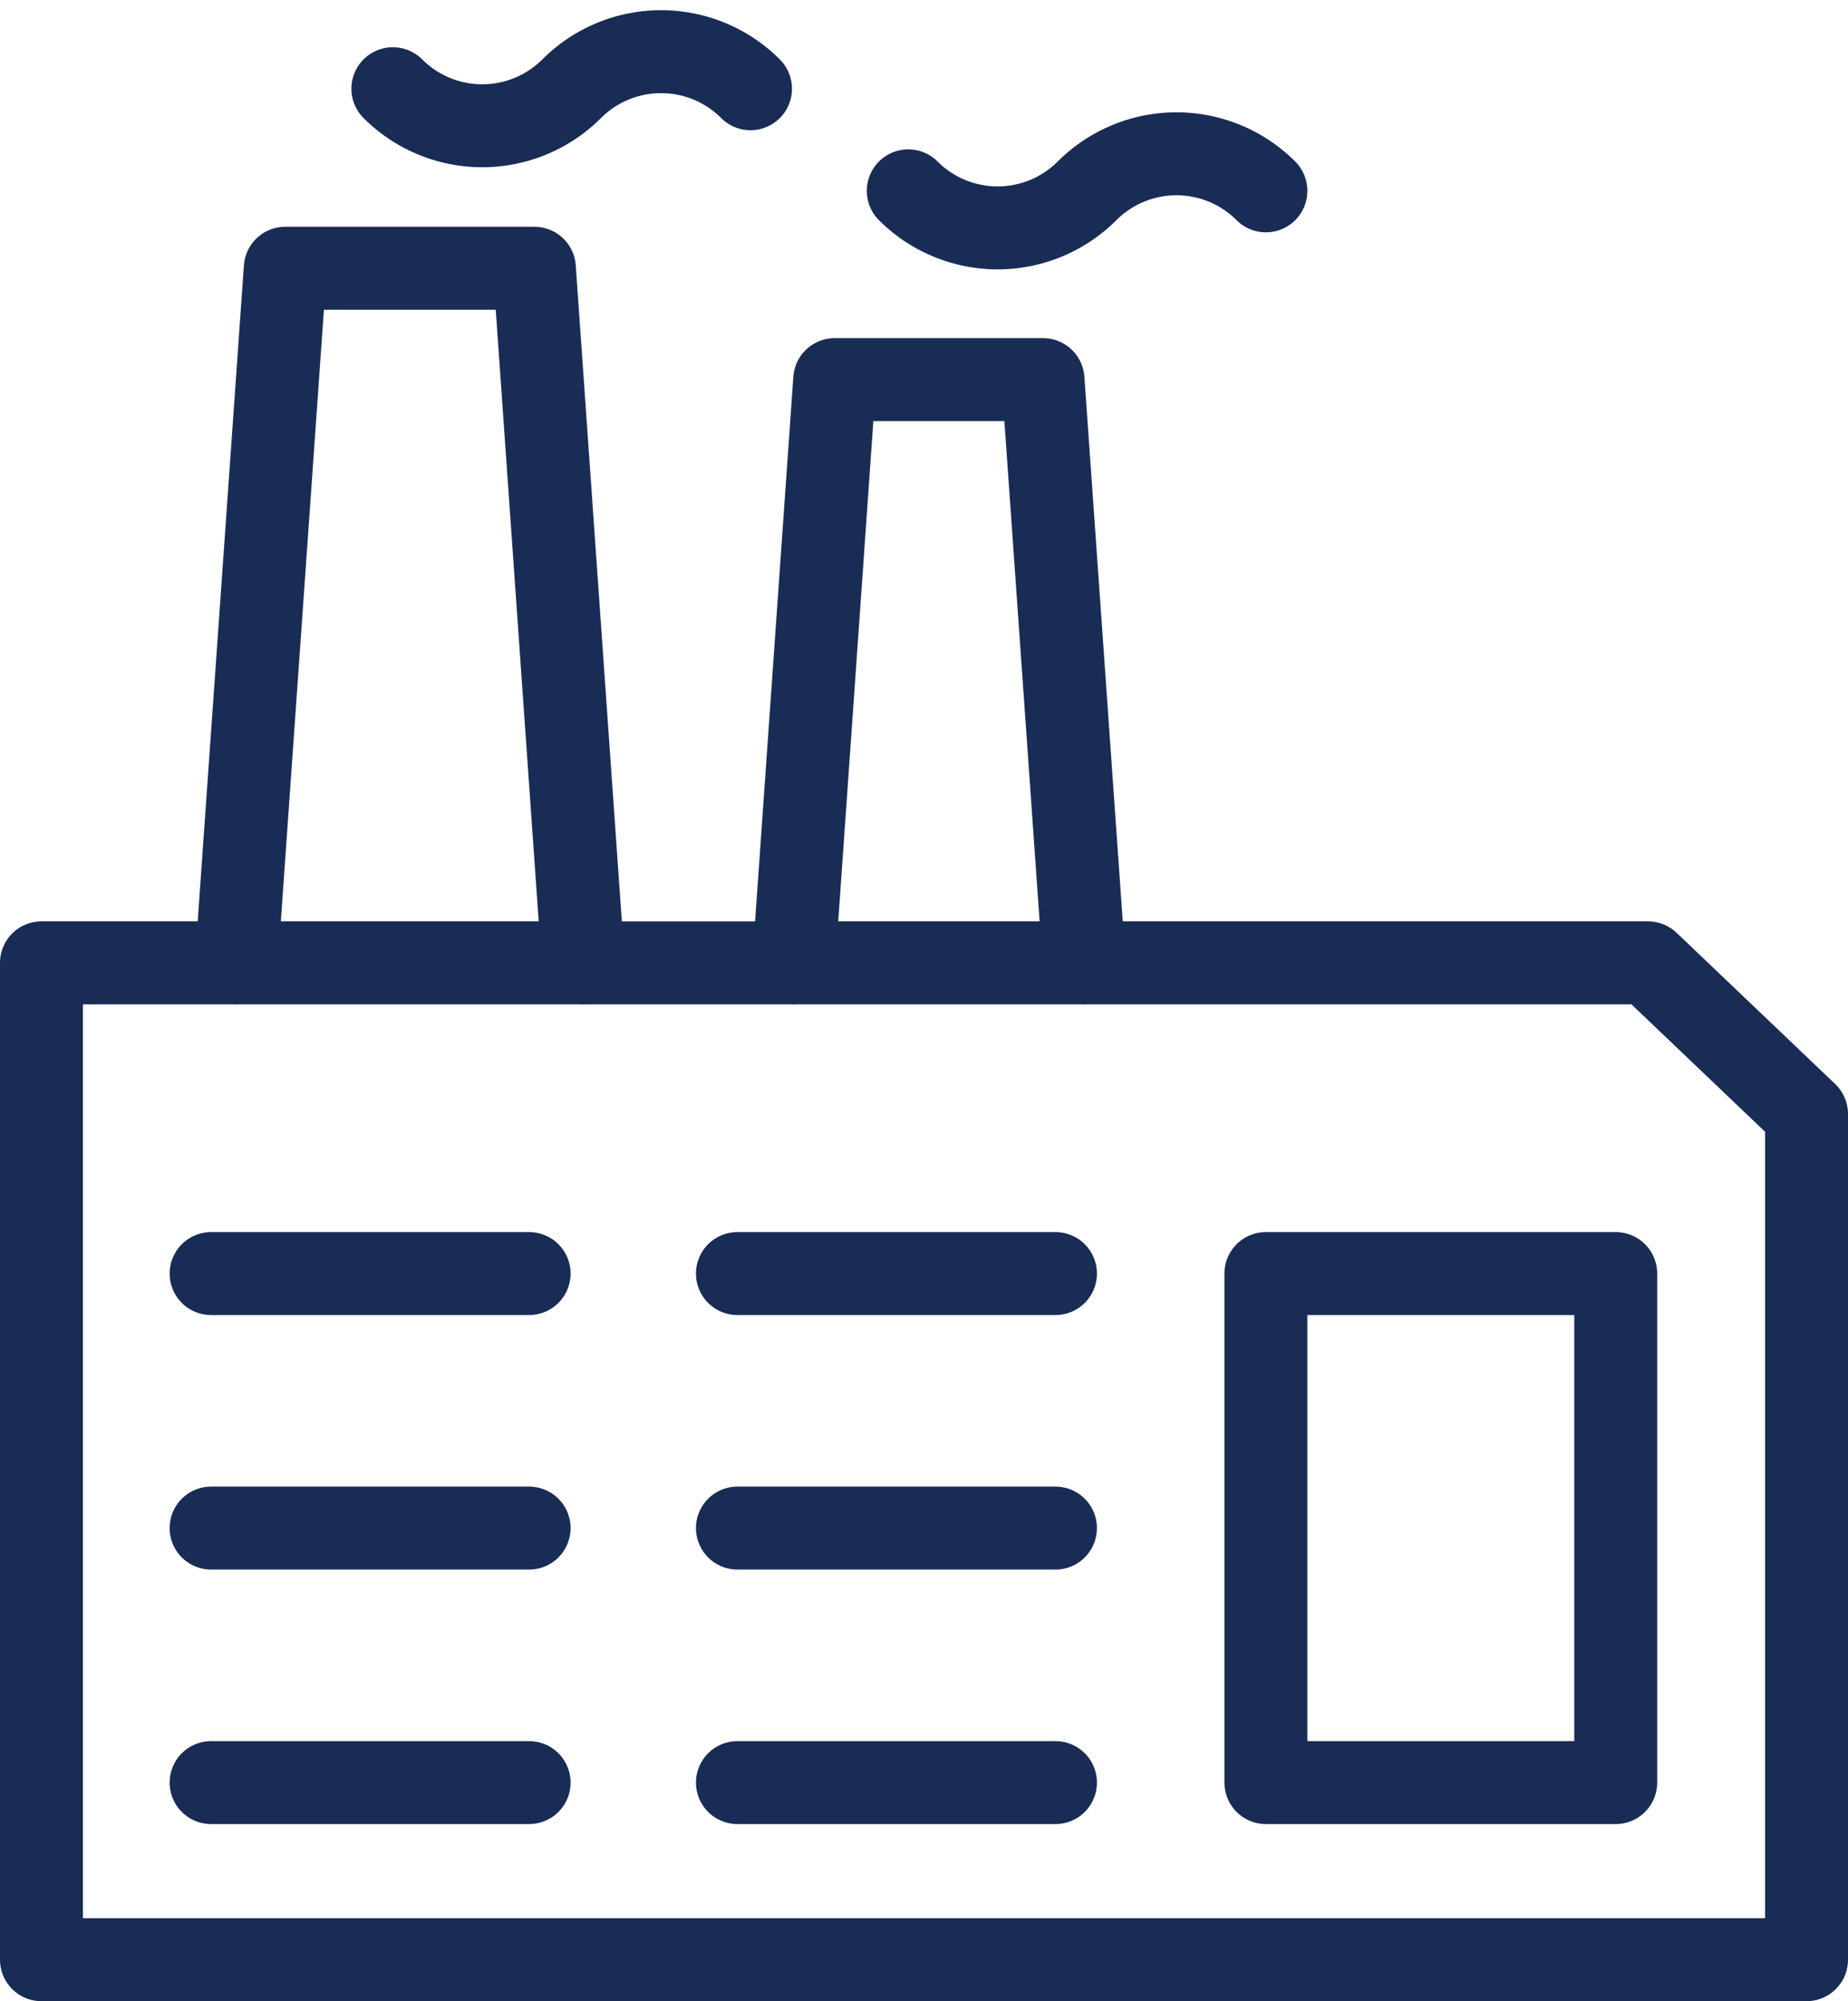
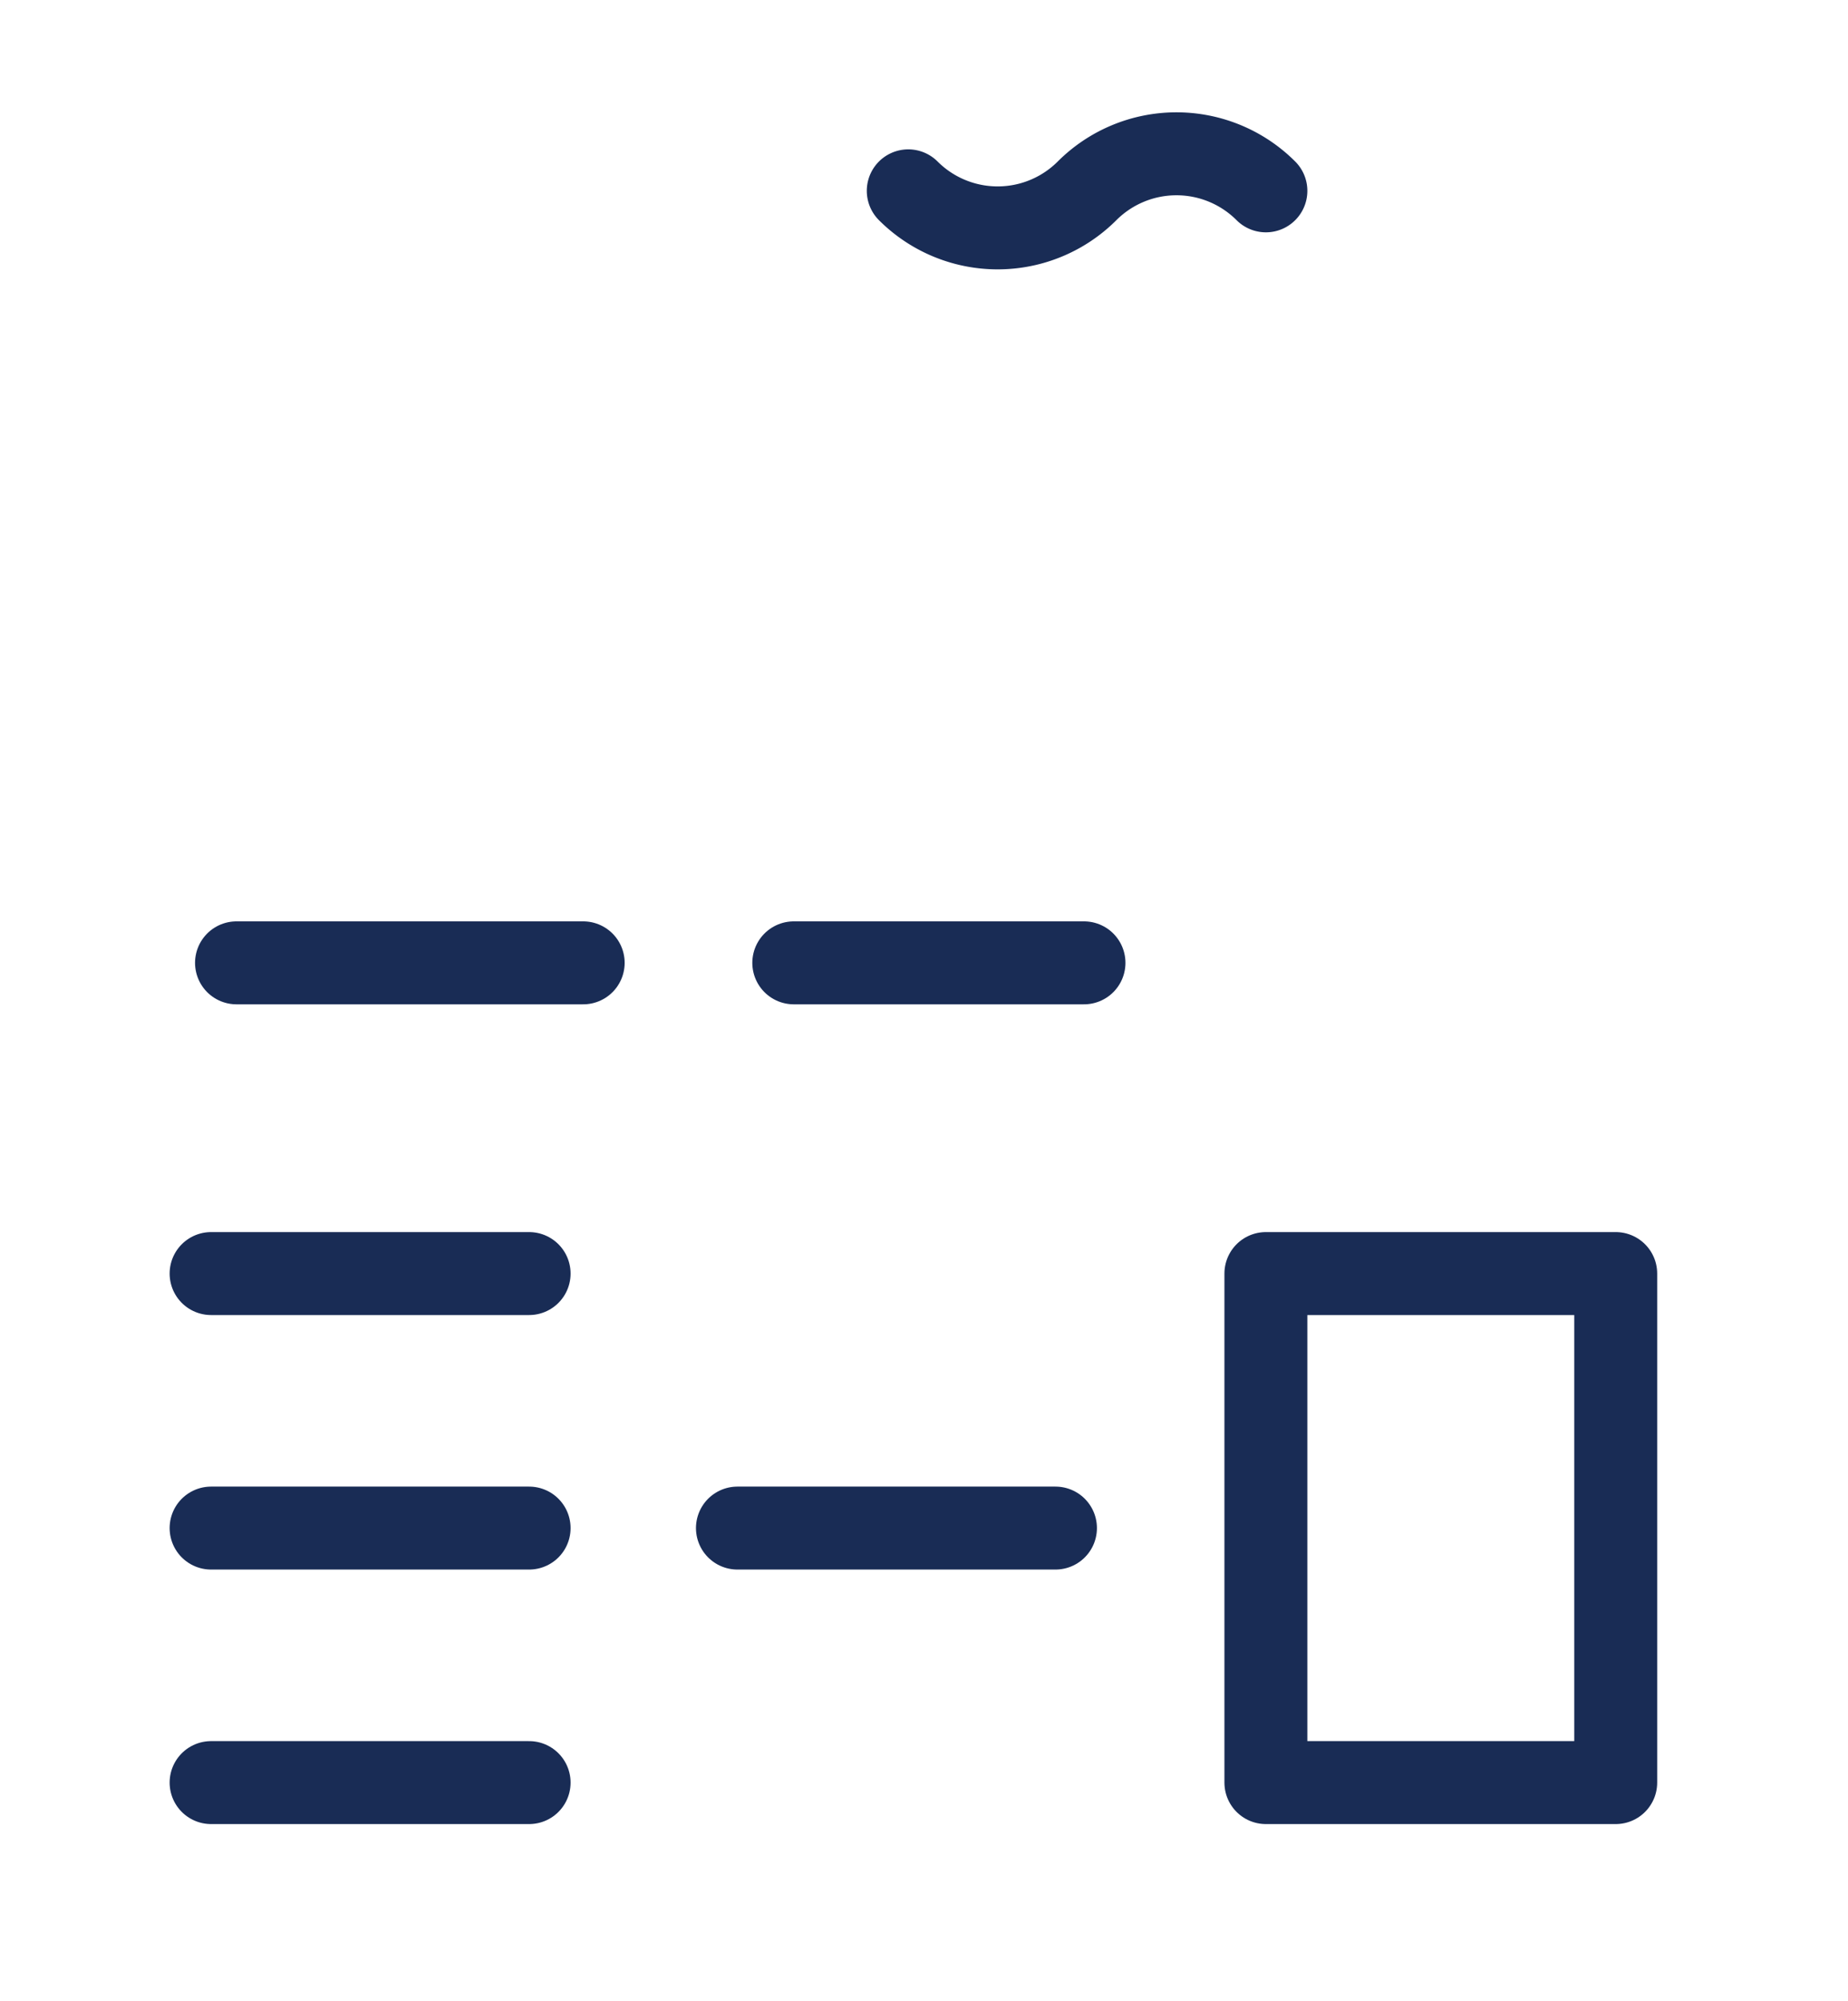
<svg xmlns="http://www.w3.org/2000/svg" width="44.569" height="48.246" viewBox="0 0 44.569 48.246">
  <g id="アートワーク_26" data-name="アートワーク 26" transform="translate(22.284 24.246)">
    <g id="グループ_5665" data-name="グループ 5665" transform="translate(-21.284 -23)">
      <g id="グループ_5664" data-name="グループ 5664" transform="translate(-1 -1)">
-         <path id="パス_2547" data-name="パス 2547" d="M18.1,1.893a3.05,3.05,0,0,0-4.313,0,3.049,3.049,0,0,1-4.312,0" fill="none" stroke="#192c55" stroke-linecap="round" stroke-linejoin="round" stroke-width="2" />
        <path id="パス_2548" data-name="パス 2548" d="M30.53,4.355a3.05,3.05,0,0,0-4.313,0,3.049,3.049,0,0,1-4.312,0" fill="none" stroke="#192c55" stroke-linecap="round" stroke-linejoin="round" stroke-width="2" />
-         <path id="パス_2549" data-name="パス 2549" d="M39.746,22.967h-13.6L25.155,8.906H20.131l-.988,14.062H14.065L12.888,6.221H6.88L5.7,22.967H1V47H43.569V26.611Z" fill="none" stroke="#192c55" stroke-linecap="round" stroke-linejoin="round" stroke-width="2" />
        <line id="線_3186" data-name="線 3186" x2="7.67" transform="translate(5.091 30.458)" fill="none" stroke="#192c55" stroke-linecap="round" stroke-linejoin="round" stroke-width="2" />
        <line id="線_3187" data-name="線 3187" x2="7.67" transform="translate(5.091 36.594)" fill="none" stroke="#192c55" stroke-linecap="round" stroke-linejoin="round" stroke-width="2" />
        <line id="線_3188" data-name="線 3188" x2="7.67" transform="translate(5.091 42.73)" fill="none" stroke="#192c55" stroke-linecap="round" stroke-linejoin="round" stroke-width="2" />
-         <line id="線_3189" data-name="線 3189" x2="7.67" transform="translate(17.785 30.458)" fill="none" stroke="#192c55" stroke-linecap="round" stroke-linejoin="round" stroke-width="2" />
        <line id="線_3190" data-name="線 3190" x2="7.67" transform="translate(17.785 36.594)" fill="none" stroke="#192c55" stroke-linecap="round" stroke-linejoin="round" stroke-width="2" />
-         <line id="線_3191" data-name="線 3191" x2="7.67" transform="translate(17.785 42.73)" fill="none" stroke="#192c55" stroke-linecap="round" stroke-linejoin="round" stroke-width="2" />
        <rect id="長方形_6897" data-name="長方形 6897" width="8.437" height="12.272" transform="translate(30.53 30.458)" fill="none" stroke="#192c55" stroke-linecap="round" stroke-linejoin="round" stroke-width="2" />
      </g>
      <line id="線_3192" data-name="線 3192" x1="6.999" transform="translate(18.144 21.967)" fill="none" stroke="#192c55" stroke-linecap="round" stroke-linejoin="round" stroke-width="2" />
      <line id="線_3193" data-name="線 3193" x1="8.361" transform="translate(4.704 21.967)" fill="none" stroke="#192c55" stroke-linecap="round" stroke-linejoin="round" stroke-width="2" />
    </g>
  </g>
</svg>